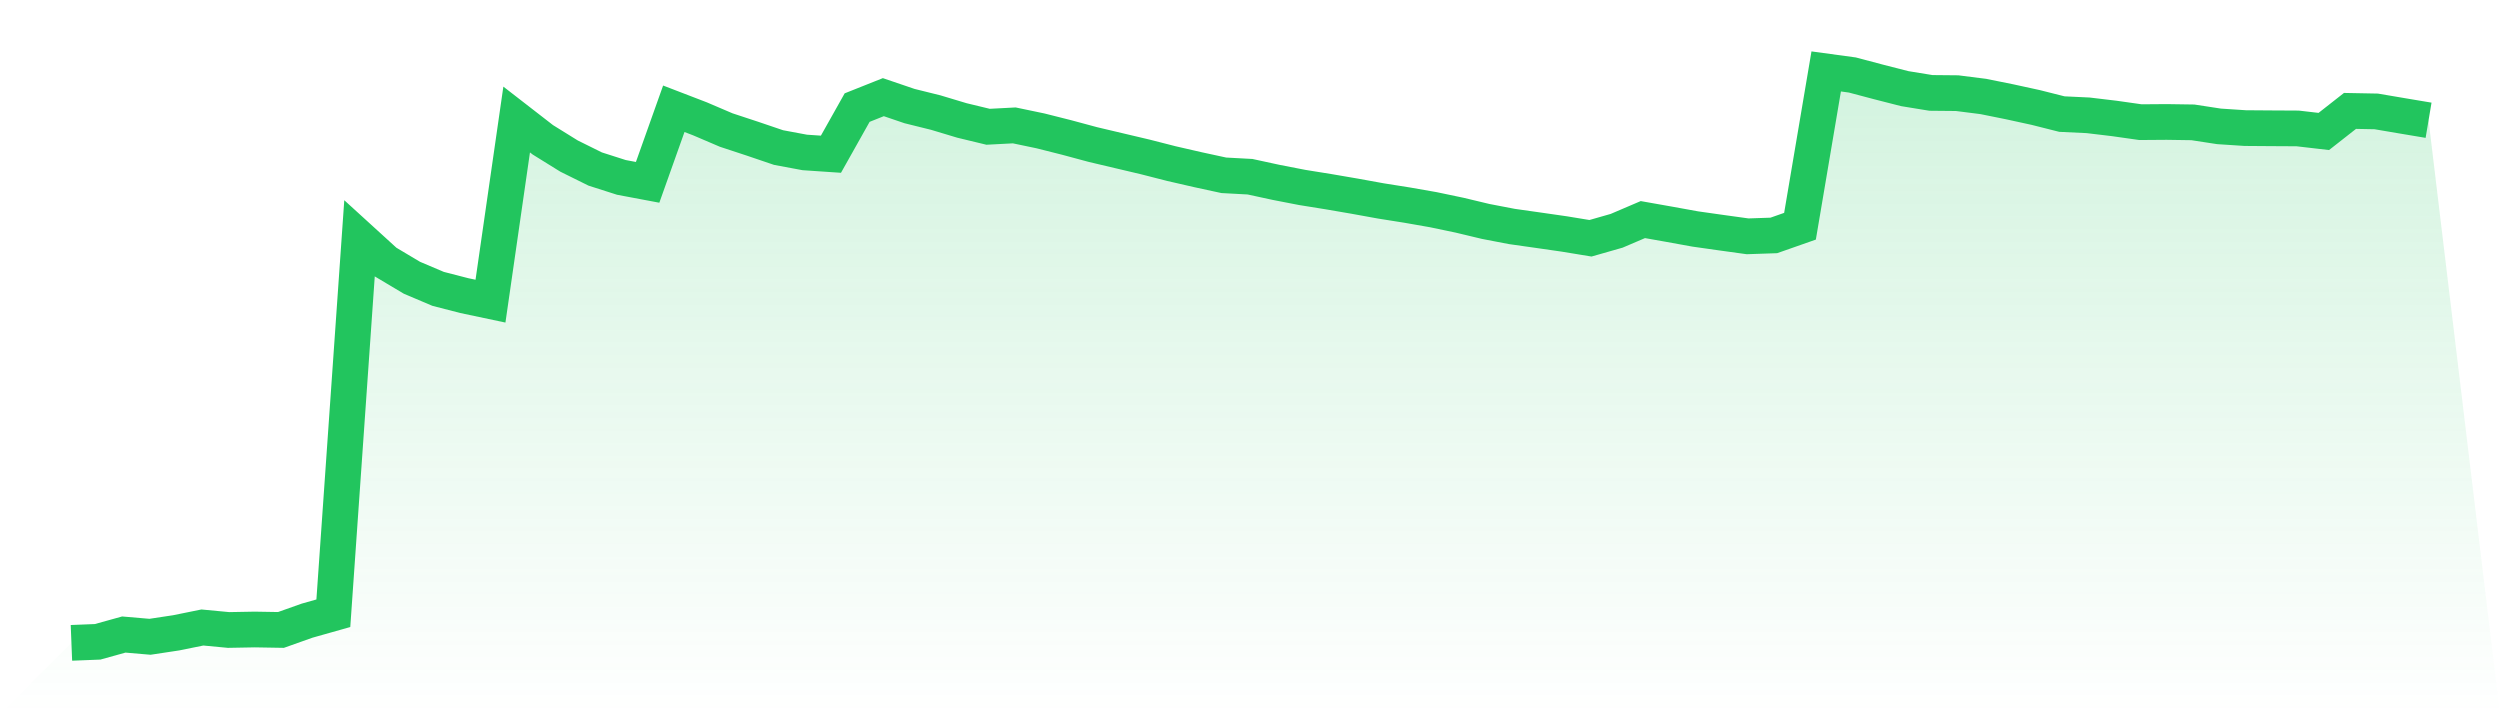
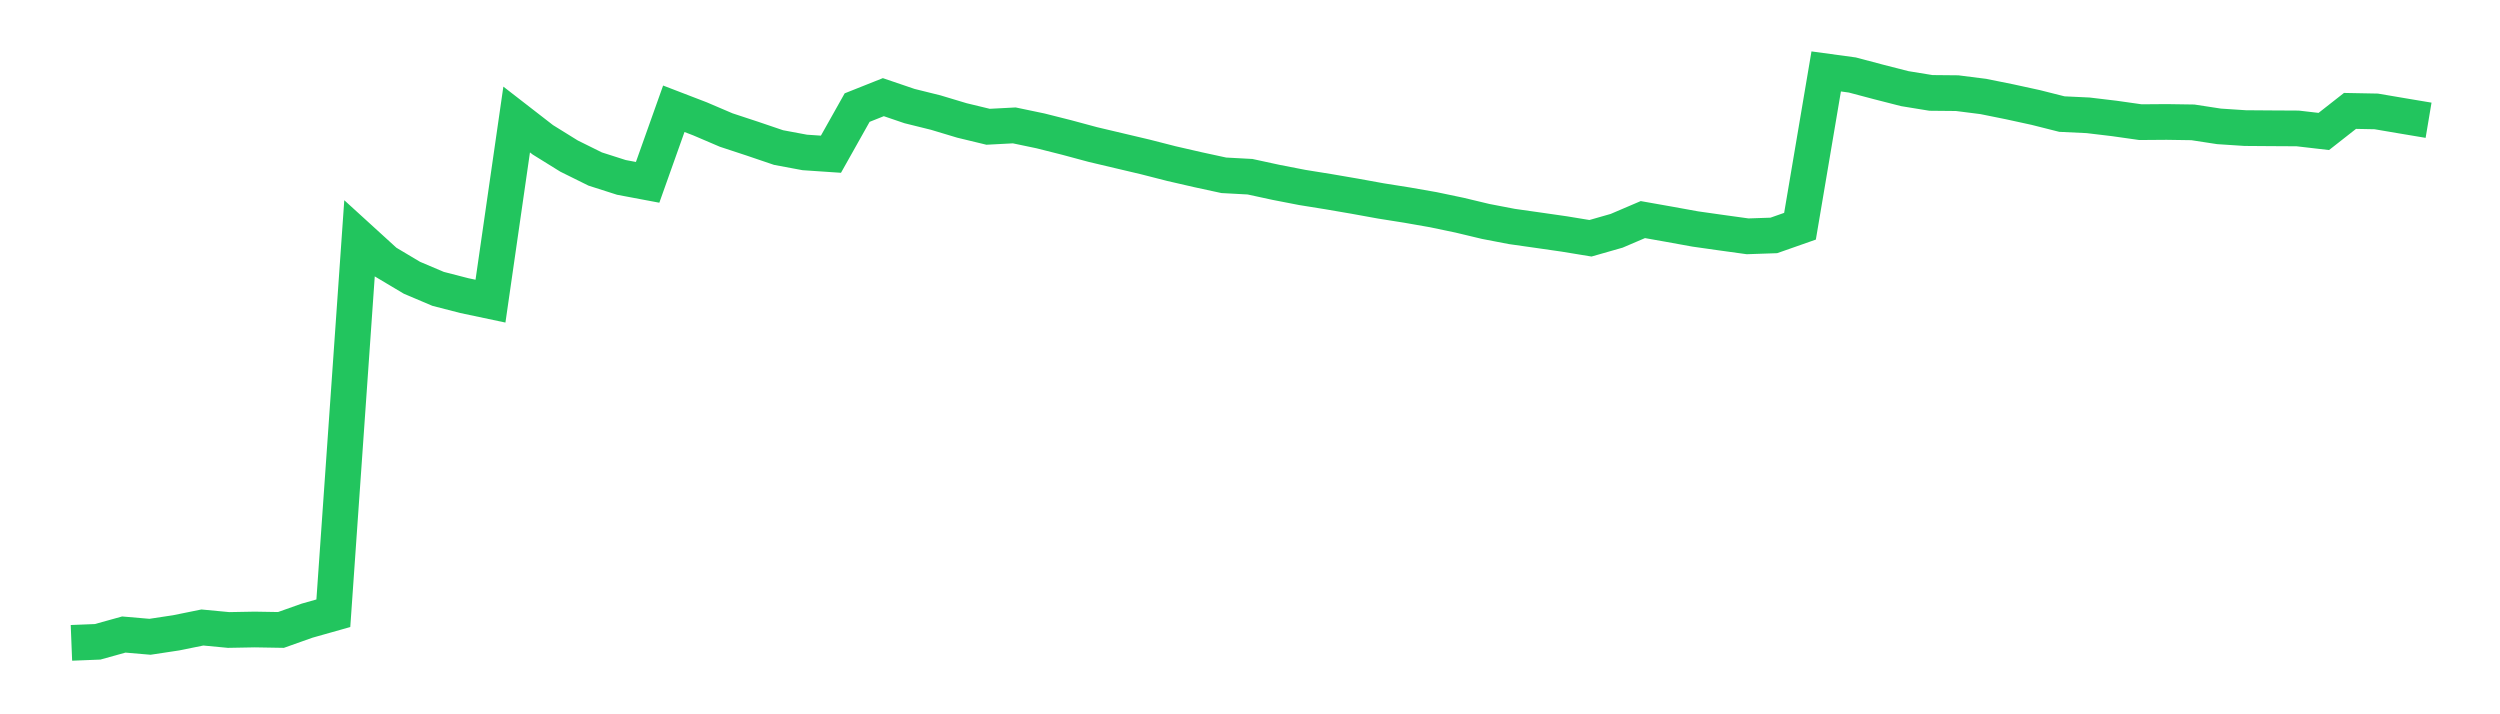
<svg xmlns="http://www.w3.org/2000/svg" viewBox="0 0 140 40">
  <defs>
    <linearGradient id="gradient" x1="0" x2="0" y1="0" y2="1">
      <stop offset="0%" stop-color="#22c55e" stop-opacity="0.2" />
      <stop offset="100%" stop-color="#22c55e" stop-opacity="0" />
    </linearGradient>
  </defs>
-   <path d="M4,36 L4,36 L5.467,35.942 L6.933,35.534 L8.4,35.66 L9.867,35.438 L11.333,35.14 L12.8,35.279 L14.267,35.252 L15.733,35.277 L17.2,34.756 L18.667,34.342 L20.133,13.343 L21.6,14.68 L23.067,15.554 L24.533,16.176 L26,16.554 L27.467,16.864 L28.933,6.693 L30.4,7.83 L31.867,8.74 L33.333,9.466 L34.8,9.935 L36.267,10.211 L37.733,6.091 L39.2,6.655 L40.667,7.282 L42.133,7.765 L43.6,8.263 L45.067,8.537 L46.533,8.636 L48,6.025 L49.467,5.441 L50.933,5.94 L52.4,6.304 L53.867,6.745 L55.333,7.099 L56.8,7.022 L58.267,7.329 L59.733,7.699 L61.2,8.094 L62.667,8.441 L64.133,8.787 L65.6,9.162 L67.067,9.499 L68.533,9.817 L70,9.896 L71.467,10.214 L72.933,10.499 L74.4,10.735 L75.867,10.987 L77.333,11.253 L78.8,11.486 L80.267,11.743 L81.733,12.05 L83.2,12.401 L84.667,12.683 L86.133,12.891 L87.6,13.102 L89.067,13.343 L90.533,12.924 L92,12.297 L93.467,12.557 L94.933,12.823 L96.4,13.031 L97.867,13.234 L99.333,13.184 L100.8,12.669 L102.267,4 L103.733,4.2 L105.2,4.589 L106.667,4.964 L108.133,5.203 L109.6,5.217 L111.067,5.403 L112.533,5.699 L114,6.019 L115.467,6.389 L116.933,6.458 L118.4,6.633 L119.867,6.841 L121.333,6.83 L122.8,6.852 L124.267,7.077 L125.733,7.173 L127.2,7.184 L128.667,7.192 L130.133,7.362 L131.6,6.211 L133.067,6.239 L134.533,6.488 L136,6.734 L140,40 L0,40 z" fill="url(#gradient)" />
  <path d="M4,36 L4,36 L5.467,35.942 L6.933,35.534 L8.4,35.66 L9.867,35.438 L11.333,35.14 L12.8,35.279 L14.267,35.252 L15.733,35.277 L17.2,34.756 L18.667,34.342 L20.133,13.343 L21.6,14.68 L23.067,15.554 L24.533,16.176 L26,16.554 L27.467,16.864 L28.933,6.693 L30.4,7.83 L31.867,8.74 L33.333,9.466 L34.8,9.935 L36.267,10.211 L37.733,6.091 L39.2,6.655 L40.667,7.282 L42.133,7.765 L43.6,8.263 L45.067,8.537 L46.533,8.636 L48,6.025 L49.467,5.441 L50.933,5.94 L52.4,6.304 L53.867,6.745 L55.333,7.099 L56.8,7.022 L58.267,7.329 L59.733,7.699 L61.2,8.094 L62.667,8.441 L64.133,8.787 L65.6,9.162 L67.067,9.499 L68.533,9.817 L70,9.896 L71.467,10.214 L72.933,10.499 L74.4,10.735 L75.867,10.987 L77.333,11.253 L78.8,11.486 L80.267,11.743 L81.733,12.05 L83.2,12.401 L84.667,12.683 L86.133,12.891 L87.6,13.102 L89.067,13.343 L90.533,12.924 L92,12.297 L93.467,12.557 L94.933,12.823 L96.4,13.031 L97.867,13.234 L99.333,13.184 L100.8,12.669 L102.267,4 L103.733,4.2 L105.2,4.589 L106.667,4.964 L108.133,5.203 L109.6,5.217 L111.067,5.403 L112.533,5.699 L114,6.019 L115.467,6.389 L116.933,6.458 L118.4,6.633 L119.867,6.841 L121.333,6.83 L122.8,6.852 L124.267,7.077 L125.733,7.173 L127.2,7.184 L128.667,7.192 L130.133,7.362 L131.6,6.211 L133.067,6.239 L134.533,6.488 L136,6.734" fill="none" stroke="#22c55e" stroke-width="2" />
</svg>